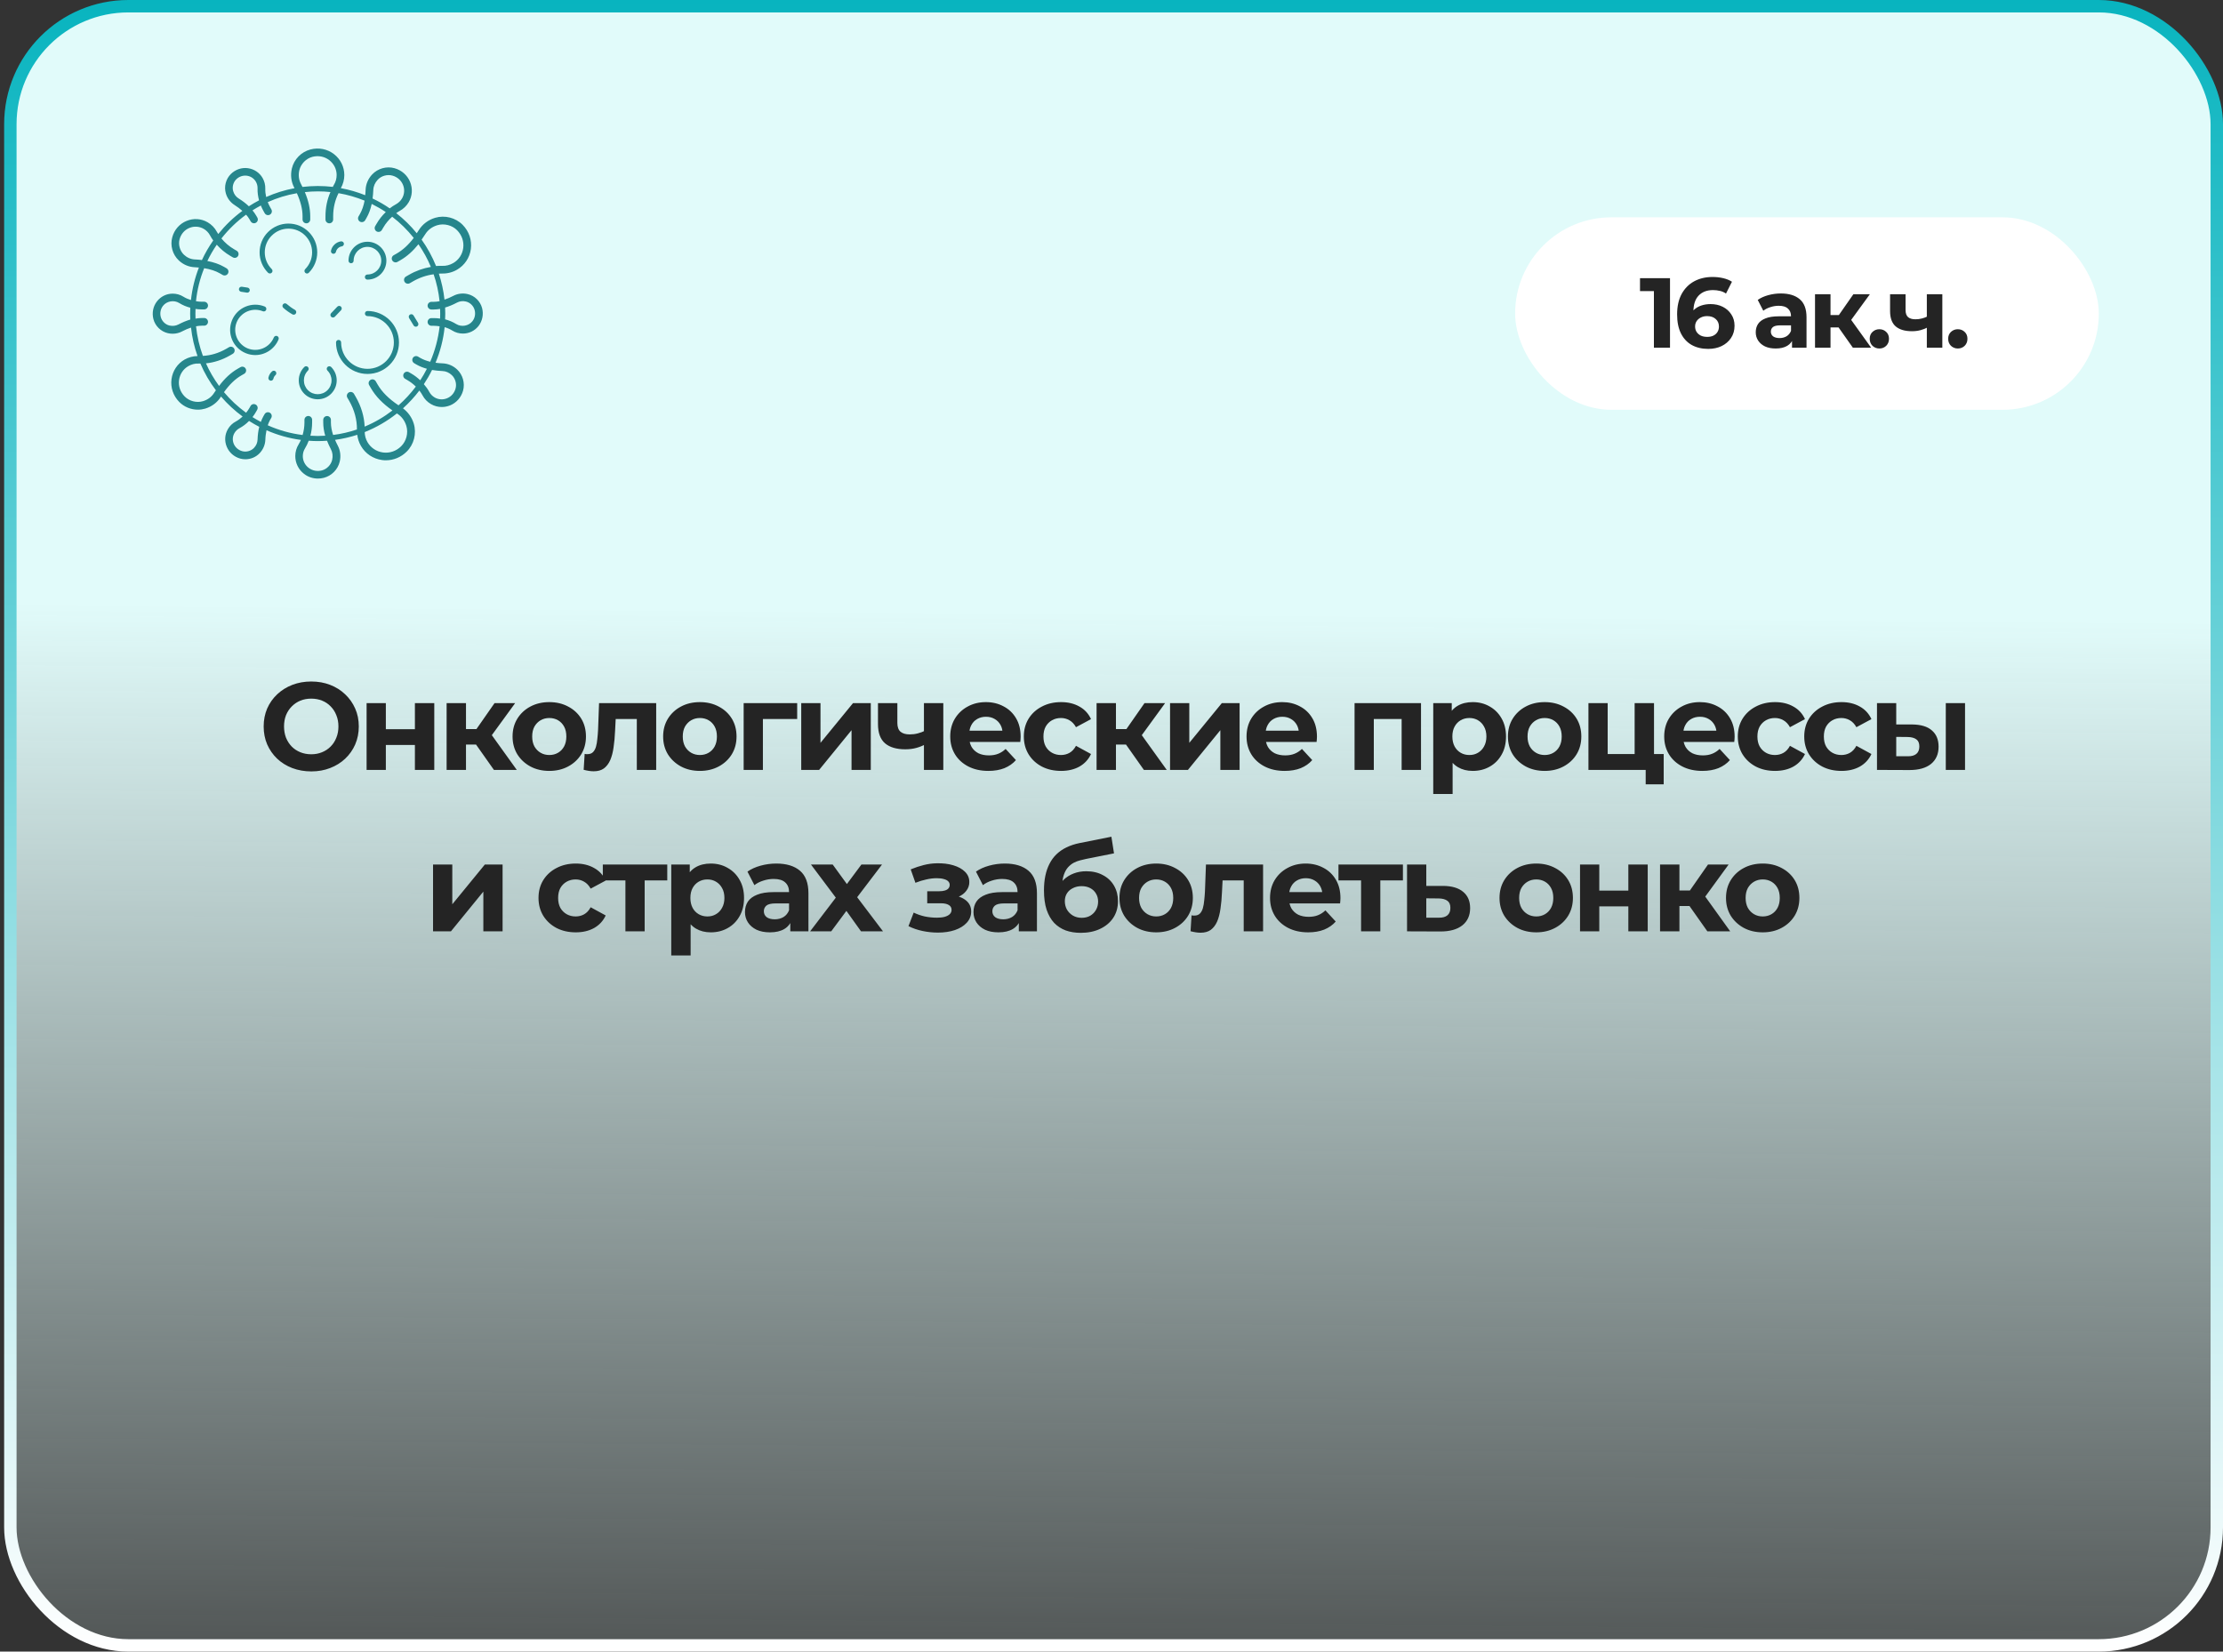
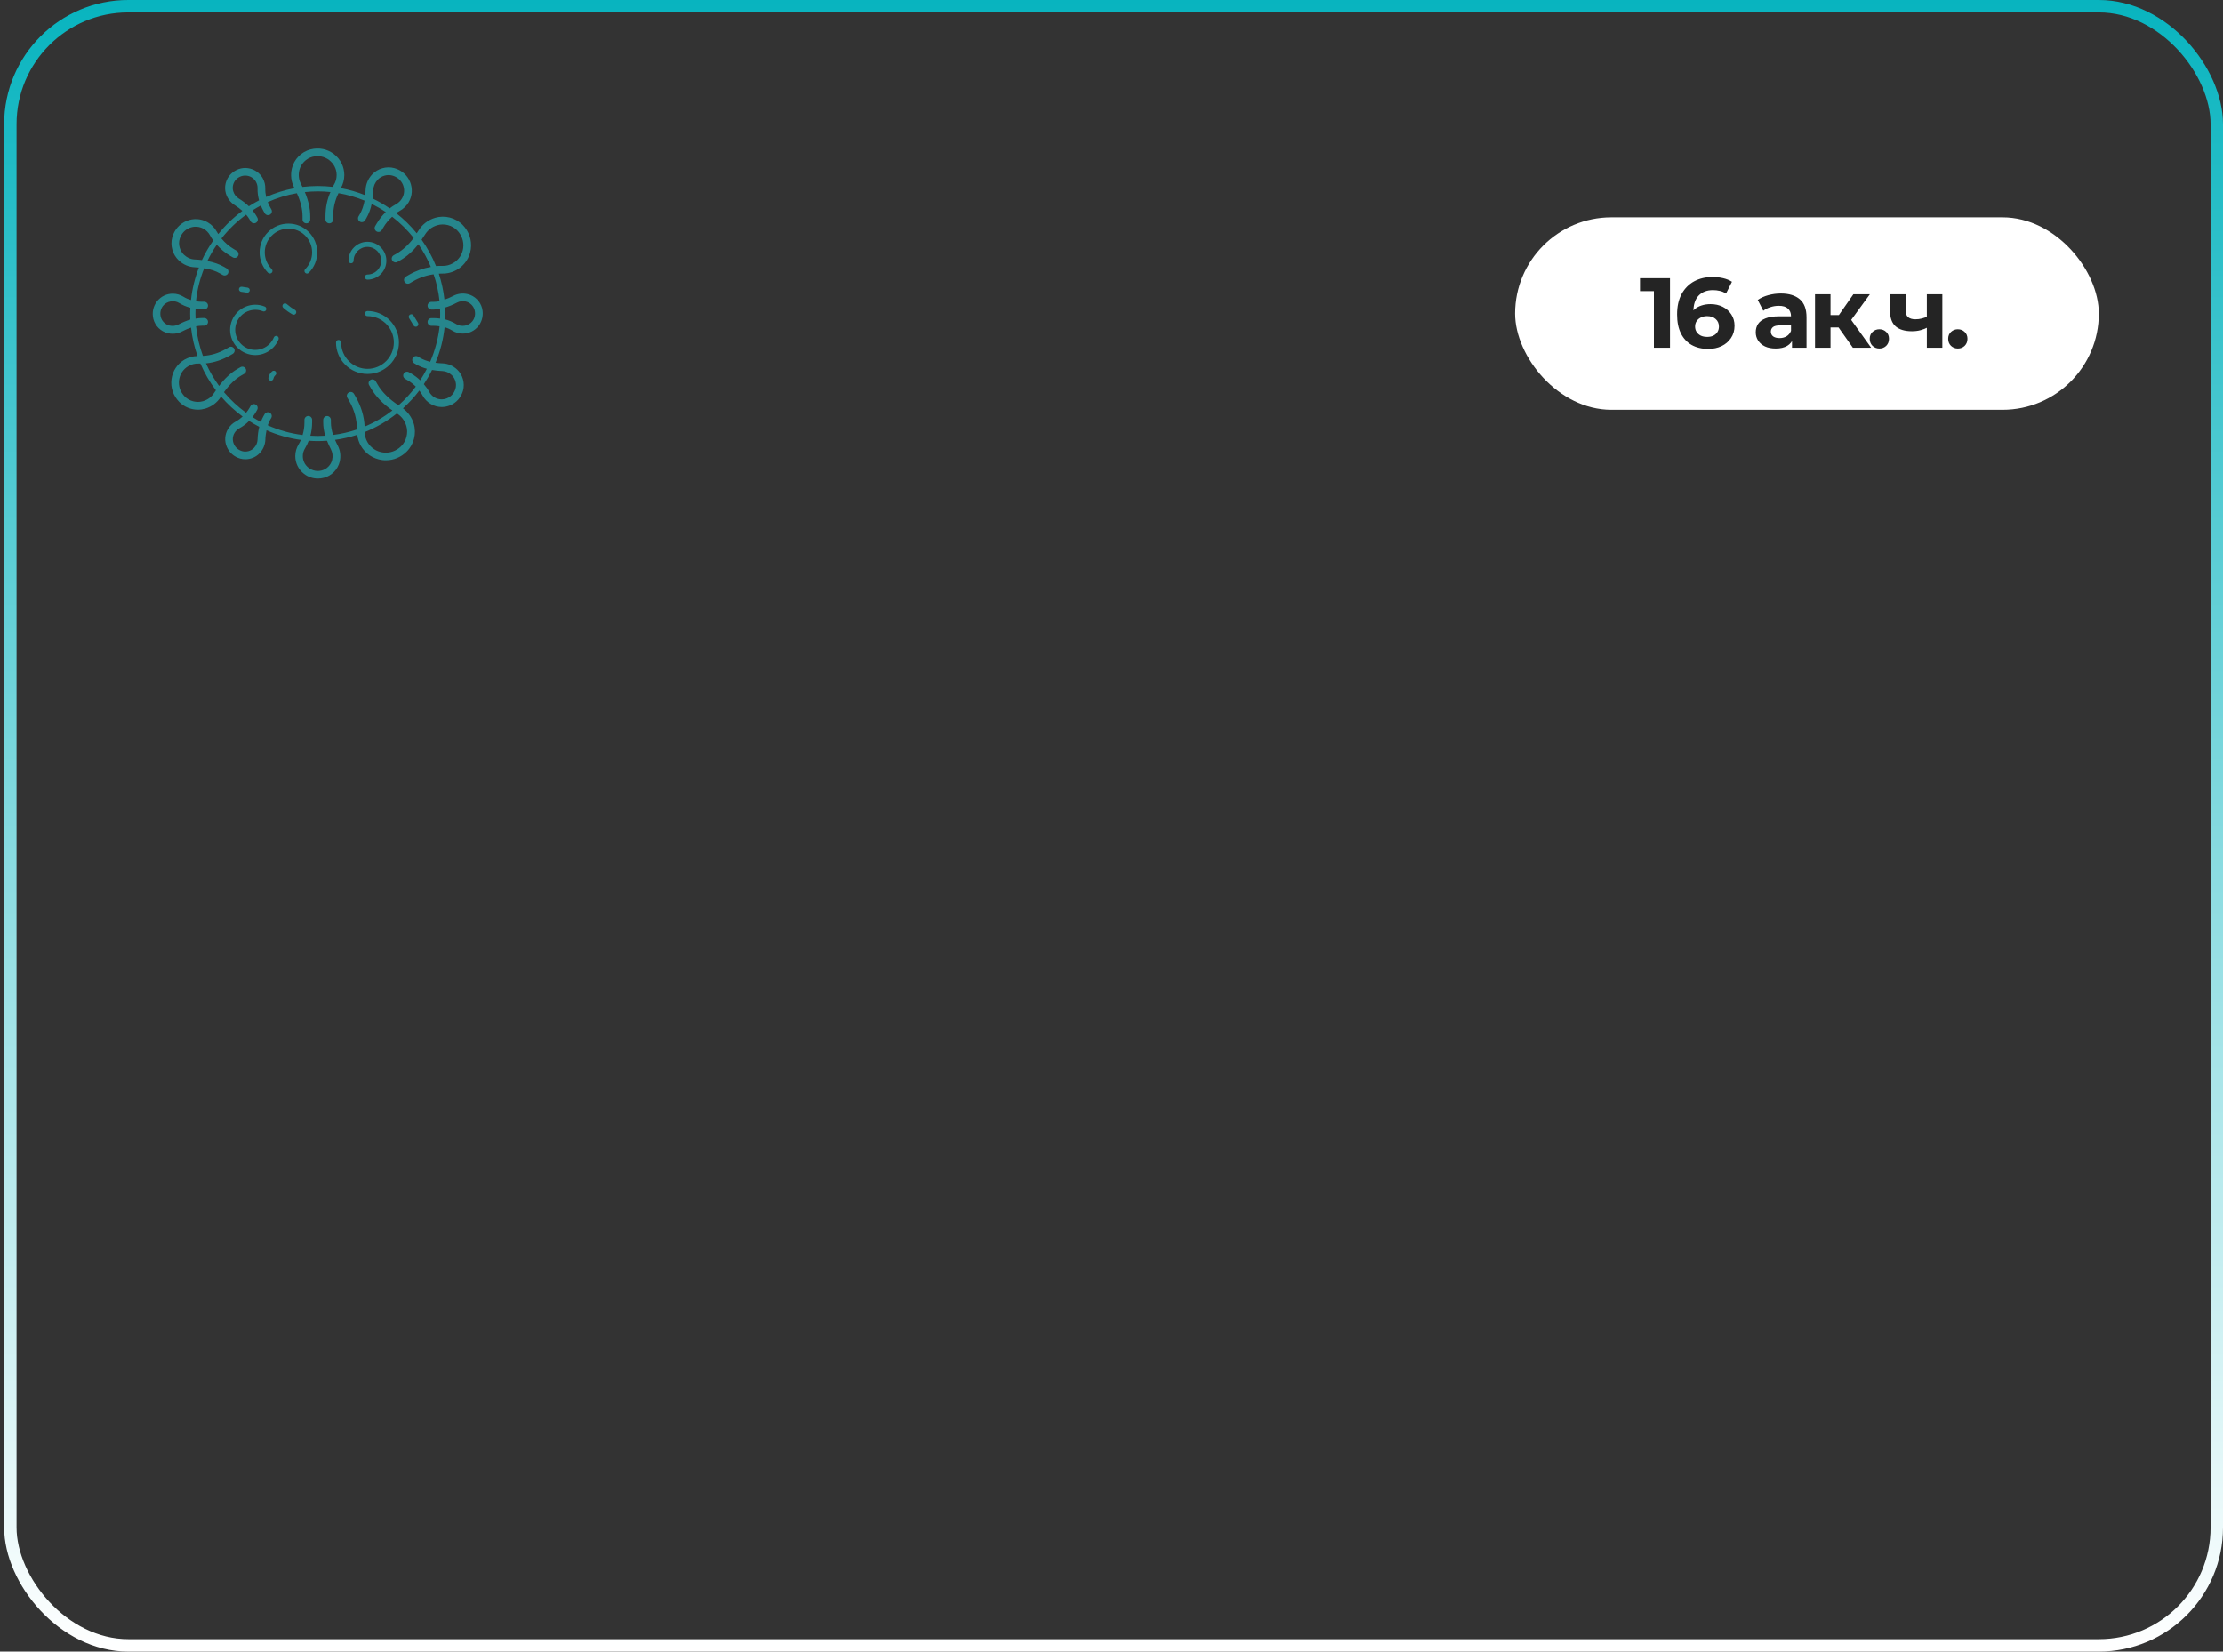
<svg xmlns="http://www.w3.org/2000/svg" width="358" height="266" viewBox="0 0 358 266" fill="none">
  <rect x="0" y="0" width="358" height="266" fill="#333333" stroke="none" />
-   <rect x="1.667" y="1" width="355.333" height="264" rx="19" fill="url(#paint0_linear_449_357)" />
  <rect x="1.667" y="1" width="355.333" height="264" rx="19" stroke="url(#paint1_linear_449_357)" stroke-width="2" />
  <path d="M77.642 49.634C77.353 48.521 76.446 47.631 75.325 47.367C74.534 47.178 73.71 47.277 73.009 47.648C72.506 47.911 72.036 48.109 71.583 48.258C71.426 46.815 71.113 45.414 70.676 44.07C70.841 44.062 70.998 44.045 71.162 44.054C72.012 44.078 72.861 43.872 73.603 43.435C74.823 42.726 75.639 41.515 75.828 40.105C76.018 38.679 75.54 37.261 74.509 36.214C73.372 35.06 71.632 34.615 70.083 35.077C68.97 35.406 68.038 36.115 67.445 37.063C67.338 37.236 67.231 37.401 67.115 37.566C66.142 36.363 65.03 35.283 63.81 34.327C63.991 34.203 64.164 34.079 64.354 33.98C64.964 33.651 65.475 33.156 65.829 32.554C66.406 31.557 66.48 30.37 66.043 29.298C65.598 28.218 64.683 27.41 63.529 27.089C62.252 26.735 60.842 27.13 59.935 28.095C59.292 28.779 58.913 29.661 58.88 30.568C58.872 30.873 58.839 31.161 58.814 31.441C57.561 30.939 56.251 30.551 54.89 30.304C55.253 29.661 55.451 28.936 55.451 28.194C55.451 26.866 54.841 25.638 53.786 24.822C52.722 23.998 51.337 23.726 50.002 24.072C48.527 24.451 47.348 25.655 47.002 27.138C46.754 28.194 46.886 29.29 47.381 30.213C47.397 30.246 47.414 30.279 47.43 30.312C45.831 30.609 44.306 31.087 42.864 31.73C42.765 31.285 42.707 30.831 42.723 30.386C42.74 29.785 42.591 29.191 42.286 28.663C41.784 27.798 40.926 27.229 39.929 27.089C38.923 26.949 37.926 27.295 37.184 28.02C36.368 28.828 36.046 30.056 36.376 31.161C36.607 31.944 37.11 32.604 37.777 33.024C38.264 33.329 38.668 33.642 39.03 33.964C37.58 35.027 36.277 36.288 35.148 37.69C35.074 37.574 34.991 37.459 34.925 37.335C34.587 36.692 34.068 36.165 33.441 35.802C32.403 35.2 31.166 35.118 30.045 35.58C28.916 36.041 28.075 36.997 27.745 38.201C27.374 39.528 27.787 40.995 28.792 41.943C29.509 42.619 30.424 43.007 31.372 43.04C31.603 43.048 31.809 43.073 32.032 43.089C31.389 44.738 30.952 46.494 30.754 48.324C30.317 48.192 29.897 48.01 29.526 47.779C29.015 47.458 28.421 47.293 27.811 47.293C26.814 47.293 25.891 47.746 25.272 48.546C24.654 49.346 24.448 50.384 24.704 51.39C24.992 52.503 25.899 53.393 27.02 53.657C27.284 53.723 27.547 53.748 27.811 53.748C28.347 53.748 28.866 53.624 29.336 53.368C29.839 53.105 30.309 52.907 30.762 52.758C30.936 54.349 31.29 55.883 31.809 57.342C31.084 57.358 30.367 57.548 29.724 57.91C28.57 58.578 27.803 59.724 27.622 61.059C27.44 62.403 27.894 63.747 28.866 64.736C29.658 65.544 30.762 65.981 31.875 65.981C32.271 65.981 32.667 65.923 33.054 65.808C34.101 65.494 34.991 64.826 35.552 63.928C35.568 63.903 35.585 63.887 35.593 63.862C36.623 65.066 37.794 66.145 39.072 67.085C38.734 67.398 38.371 67.671 37.975 67.885C37.439 68.165 37.002 68.594 36.697 69.121C36.195 69.987 36.129 71.017 36.516 71.949C36.904 72.888 37.695 73.581 38.692 73.861C38.964 73.935 39.236 73.968 39.517 73.968C40.374 73.968 41.215 73.622 41.817 72.987C42.377 72.394 42.699 71.635 42.732 70.844C42.748 70.275 42.822 69.772 42.921 69.294C44.66 70.061 46.515 70.589 48.461 70.852C48.353 71.091 48.238 71.322 48.106 71.537C47.743 72.114 47.554 72.773 47.554 73.457C47.554 74.578 48.065 75.625 48.964 76.318C49.606 76.82 50.39 77.076 51.197 77.076C51.519 77.076 51.84 77.035 52.162 76.952C53.407 76.631 54.412 75.609 54.709 74.356C54.923 73.466 54.808 72.534 54.388 71.751C54.223 71.438 54.083 71.141 53.959 70.844C55.187 70.679 56.382 70.399 57.536 70.028C57.611 70.654 57.809 71.273 58.13 71.825C58.847 73.07 60.084 73.894 61.526 74.092C61.74 74.125 61.947 74.133 62.153 74.133C63.381 74.133 64.576 73.647 65.483 72.748C66.662 71.594 67.115 69.822 66.637 68.239C66.332 67.225 65.714 66.376 64.898 65.766C65.862 64.892 66.752 63.936 67.535 62.898C67.733 63.153 67.906 63.409 68.055 63.689C68.36 64.266 68.83 64.752 69.407 65.082C69.942 65.395 70.544 65.552 71.146 65.552C71.599 65.552 72.053 65.461 72.49 65.288C73.512 64.868 74.27 64.002 74.575 62.914C74.905 61.711 74.534 60.375 73.627 59.518C72.984 58.908 72.152 58.553 71.294 58.52C70.882 58.504 70.503 58.471 70.14 58.422C70.891 56.624 71.393 54.704 71.608 52.693C72.045 52.824 72.465 53.006 72.836 53.236C73.347 53.558 73.941 53.723 74.55 53.723C75.548 53.723 76.471 53.27 77.089 52.47C77.691 51.67 77.897 50.64 77.642 49.634ZM68.484 37.723C68.92 37.022 69.596 36.519 70.429 36.272C71.534 35.942 72.819 36.272 73.619 37.088C74.377 37.863 74.74 38.901 74.6 39.948C74.46 40.979 73.875 41.861 72.984 42.372C72.44 42.685 71.822 42.85 71.204 42.817C70.882 42.809 70.552 42.817 70.223 42.842C69.613 41.333 68.83 39.907 67.898 38.596C68.096 38.316 68.294 38.028 68.484 37.723ZM60.117 30.609C60.141 29.991 60.389 29.414 60.834 28.944C61.419 28.317 62.375 28.053 63.2 28.284C63.983 28.499 64.601 29.043 64.898 29.768C65.194 30.485 65.137 31.276 64.757 31.936C64.527 32.34 64.18 32.67 63.777 32.892C63.422 33.082 63.084 33.304 62.763 33.56C61.889 32.958 60.966 32.422 60.001 31.969C60.059 31.524 60.1 31.079 60.117 30.609ZM48.469 29.628C48.114 28.952 48.024 28.194 48.205 27.419C48.452 26.388 49.301 25.523 50.315 25.259C51.28 25.012 52.269 25.201 53.027 25.795C53.778 26.38 54.214 27.246 54.214 28.185C54.214 28.762 54.058 29.323 53.753 29.801C53.695 29.9 53.654 29.999 53.596 30.098C52.797 30.007 51.989 29.958 51.164 29.958C50.332 29.958 49.516 30.015 48.708 30.106C48.634 29.949 48.551 29.785 48.469 29.628ZM38.429 31.961C38.008 31.697 37.703 31.293 37.555 30.79C37.357 30.131 37.555 29.372 38.041 28.886C38.503 28.433 39.129 28.218 39.756 28.301C40.374 28.383 40.902 28.738 41.207 29.265C41.396 29.595 41.487 29.958 41.479 30.329C41.454 30.971 41.545 31.623 41.718 32.266C41.157 32.562 40.605 32.876 40.077 33.222C39.616 32.777 39.063 32.356 38.429 31.961ZM31.397 41.787C30.738 41.762 30.128 41.498 29.625 41.028C28.965 40.402 28.677 39.388 28.924 38.514C29.155 37.681 29.732 37.022 30.499 36.709C31.257 36.396 32.106 36.453 32.807 36.857C33.235 37.105 33.59 37.467 33.821 37.904C33.969 38.193 34.15 38.465 34.34 38.728C33.648 39.718 33.029 40.773 32.518 41.886C32.164 41.836 31.793 41.795 31.397 41.787ZM28.735 52.256C28.298 52.486 27.795 52.544 27.292 52.429C26.624 52.272 26.064 51.72 25.891 51.052C25.726 50.417 25.858 49.774 26.237 49.272C26.847 48.48 28.026 48.282 28.858 48.802C29.402 49.14 30.004 49.395 30.647 49.56C30.631 49.865 30.622 50.178 30.622 50.492C30.622 50.813 30.631 51.143 30.647 51.464C30.029 51.646 29.402 51.909 28.735 52.256ZM34.488 63.269C34.084 63.92 33.458 64.381 32.691 64.612C31.669 64.917 30.482 64.612 29.74 63.854C29.031 63.137 28.702 62.172 28.834 61.208C28.965 60.26 29.509 59.435 30.334 58.966C30.837 58.677 31.405 58.52 31.982 58.553H32.271C32.93 60.095 33.771 61.538 34.769 62.856C34.67 62.988 34.579 63.128 34.488 63.269ZM41.479 70.803C41.462 71.297 41.264 71.759 40.902 72.138C40.432 72.633 39.673 72.847 39.014 72.666C38.387 72.493 37.885 72.056 37.645 71.479C37.406 70.902 37.448 70.267 37.761 69.74C37.95 69.418 38.222 69.146 38.552 68.973C39.121 68.668 39.649 68.272 40.11 67.794C40.638 68.132 41.19 68.454 41.751 68.742C41.594 69.369 41.503 70.053 41.479 70.803ZM53.283 72.336C53.563 72.864 53.637 73.466 53.489 74.076C53.299 74.883 52.632 75.559 51.832 75.765C51.074 75.963 50.299 75.806 49.697 75.345C49.104 74.891 48.766 74.199 48.766 73.466C48.766 73.012 48.889 72.575 49.128 72.196C49.367 71.817 49.549 71.413 49.714 70.984C50.192 71.017 50.67 71.042 51.164 71.042C51.667 71.042 52.17 71.017 52.665 70.984C52.838 71.421 53.036 71.874 53.283 72.336ZM63.95 66.607C64.667 67.061 65.186 67.745 65.442 68.602C65.78 69.731 65.442 71.05 64.601 71.874C63.81 72.658 62.738 73.02 61.675 72.872C60.619 72.732 59.713 72.122 59.185 71.215C58.897 70.721 58.748 70.16 58.732 69.591C60.611 68.841 62.359 67.827 63.925 66.582C63.925 66.591 63.941 66.599 63.95 66.607ZM71.228 59.757C71.797 59.773 72.325 60.004 72.762 60.416C73.331 60.961 73.578 61.826 73.364 62.584C73.166 63.301 72.671 63.87 72.003 64.142C71.344 64.414 70.618 64.365 70.008 64.019C69.638 63.804 69.332 63.491 69.135 63.12C68.896 62.675 68.599 62.263 68.261 61.876C68.747 61.142 69.192 60.375 69.58 59.584C70.099 59.666 70.643 59.74 71.228 59.757ZM69.283 58.265C68.681 58.117 68.145 57.91 67.667 57.638L67.321 57.432C67.024 57.259 66.645 57.366 66.48 57.655C66.307 57.952 66.414 58.331 66.703 58.496L67.049 58.702C67.56 58.999 68.129 59.221 68.747 59.394C68.426 60.037 68.063 60.656 67.676 61.249C67.239 60.837 66.761 60.466 66.217 60.153L65.862 59.947C65.565 59.773 65.186 59.881 65.021 60.169C64.848 60.466 64.955 60.845 65.244 61.01L65.598 61.216C66.109 61.513 66.571 61.867 66.967 62.263C66.142 63.359 65.211 64.373 64.18 65.28C62.623 64.241 61.501 63.128 60.792 61.892L60.512 61.406C60.339 61.109 59.96 61.01 59.671 61.183C59.375 61.356 59.276 61.735 59.449 62.024L59.729 62.51C60.496 63.829 61.633 65.016 63.2 66.104C61.839 67.159 60.331 68.041 58.724 68.709C58.657 67.085 58.171 65.445 57.297 63.928L57.009 63.433C56.836 63.137 56.457 63.038 56.168 63.211C55.871 63.384 55.772 63.763 55.937 64.052L56.226 64.546C57.075 66.022 57.504 67.613 57.479 69.171C56.251 69.583 54.973 69.888 53.646 70.053C53.415 69.352 53.291 68.676 53.291 68.041V67.621C53.291 67.283 53.011 67.003 52.673 67.003C52.335 67.003 52.055 67.283 52.055 67.621V68.041C52.055 68.734 52.162 69.443 52.376 70.176C51.972 70.201 51.568 70.218 51.156 70.218C50.761 70.218 50.373 70.201 49.986 70.176C50.167 69.501 50.266 68.783 50.266 68.041V67.613C50.266 67.275 49.986 66.995 49.648 66.995C49.31 66.995 49.029 67.275 49.029 67.613V68.041C49.029 68.742 48.922 69.418 48.733 70.061C46.754 69.814 44.867 69.278 43.119 68.495C43.226 68.19 43.35 67.893 43.498 67.629L43.68 67.316C43.853 67.019 43.745 66.64 43.457 66.475C43.16 66.302 42.781 66.409 42.616 66.698L42.435 67.011C42.27 67.299 42.13 67.621 42.006 67.951C41.544 67.712 41.099 67.448 40.663 67.176C40.869 66.912 41.058 66.632 41.231 66.327L41.413 66.005C41.586 65.709 41.479 65.329 41.19 65.165C40.893 64.991 40.514 65.09 40.349 65.387L40.168 65.709C40.011 65.981 39.83 66.236 39.632 66.475C38.313 65.519 37.118 64.406 36.071 63.161C36.937 61.95 37.86 61.043 38.882 60.458L39.327 60.202C39.624 60.029 39.723 59.65 39.558 59.361C39.385 59.065 39.006 58.966 38.717 59.139L38.272 59.394C37.176 60.029 36.195 60.936 35.28 62.156C34.455 61.026 33.746 59.815 33.169 58.52C34.48 58.389 35.799 57.96 37.027 57.251L37.481 56.987C37.777 56.814 37.876 56.435 37.711 56.146C37.538 55.85 37.159 55.751 36.871 55.924L36.417 56.188C35.222 56.872 33.944 57.251 32.675 57.317C32.123 55.808 31.743 54.209 31.57 52.552C31.892 52.495 32.213 52.453 32.518 52.453H32.881C33.219 52.453 33.499 52.173 33.499 51.835C33.499 51.497 33.219 51.217 32.881 51.217H32.518C32.18 51.217 31.834 51.258 31.488 51.316C31.48 51.052 31.471 50.788 31.471 50.525C31.471 50.269 31.48 50.013 31.488 49.758C31.826 49.807 32.164 49.832 32.51 49.832H32.881C33.219 49.832 33.499 49.552 33.499 49.214C33.499 48.876 33.219 48.596 32.881 48.596H32.51C32.188 48.596 31.875 48.563 31.562 48.513C31.752 46.65 32.205 44.87 32.881 43.196C33.87 43.353 34.736 43.633 35.461 44.054L35.857 44.284C35.956 44.342 36.063 44.367 36.17 44.367C36.384 44.367 36.59 44.26 36.706 44.062C36.879 43.765 36.78 43.386 36.483 43.213L36.087 42.982C35.304 42.529 34.406 42.232 33.392 42.034C33.829 41.119 34.34 40.245 34.909 39.413C35.519 40.105 36.252 40.723 37.101 41.218L37.497 41.449C37.794 41.622 38.173 41.515 38.338 41.226C38.511 40.929 38.404 40.55 38.115 40.385L37.72 40.154C36.904 39.685 36.219 39.083 35.659 38.407C36.796 36.956 38.132 35.662 39.632 34.574C39.846 34.821 40.036 35.068 40.184 35.332L40.366 35.645C40.481 35.843 40.687 35.959 40.902 35.959C41.009 35.959 41.116 35.934 41.215 35.876C41.512 35.703 41.611 35.324 41.437 35.035L41.256 34.722C41.091 34.434 40.885 34.153 40.663 33.881C41.099 33.601 41.544 33.346 42.006 33.098C42.13 33.411 42.278 33.717 42.451 34.022L42.633 34.343C42.806 34.64 43.185 34.739 43.474 34.566C43.77 34.392 43.869 34.013 43.704 33.725L43.523 33.403C43.366 33.123 43.234 32.843 43.119 32.554C44.595 31.887 46.169 31.4 47.809 31.12C48.411 32.455 48.724 33.675 48.724 34.838V35.349C48.724 35.687 49.005 35.967 49.343 35.967C49.681 35.967 49.961 35.687 49.961 35.349V34.838C49.961 33.601 49.672 32.315 49.095 30.939C49.78 30.864 50.48 30.823 51.189 30.823C51.873 30.823 52.549 30.856 53.217 30.93C52.689 32.117 52.417 33.444 52.417 34.829V35.349C52.417 35.687 52.698 35.967 53.036 35.967C53.374 35.967 53.654 35.687 53.654 35.349V34.829C53.654 33.486 53.959 32.216 54.519 31.112C55.978 31.359 57.38 31.771 58.715 32.315C58.559 33.139 58.311 33.865 57.957 34.483L57.742 34.854C57.569 35.151 57.677 35.53 57.965 35.695C58.254 35.86 58.641 35.761 58.806 35.472L59.02 35.101C59.408 34.434 59.68 33.684 59.861 32.843C60.644 33.23 61.403 33.667 62.128 34.153C61.559 34.697 61.056 35.324 60.644 36.041L60.422 36.42C60.248 36.717 60.356 37.096 60.644 37.269C60.743 37.327 60.85 37.352 60.957 37.352C61.172 37.352 61.378 37.245 61.493 37.047L61.716 36.668C62.111 35.983 62.606 35.398 63.158 34.904C64.453 35.893 65.615 37.047 66.629 38.316C65.78 39.437 64.873 40.262 63.876 40.839L63.397 41.111C63.101 41.284 63.002 41.663 63.175 41.952C63.348 42.24 63.727 42.347 64.016 42.174L64.494 41.902C65.541 41.3 66.497 40.443 67.387 39.338C68.178 40.476 68.854 41.696 69.39 42.99C68.187 43.188 66.991 43.608 65.862 44.26L65.376 44.54C65.079 44.713 64.98 45.092 65.153 45.389C65.269 45.587 65.475 45.694 65.689 45.694C65.796 45.694 65.903 45.669 66.002 45.611L66.48 45.331C67.552 44.713 68.69 44.326 69.835 44.177C70.314 45.562 70.635 47.013 70.792 48.513C70.47 48.571 70.149 48.612 69.844 48.612H69.481C69.143 48.612 68.863 48.892 68.863 49.23C68.863 49.568 69.143 49.849 69.481 49.849H69.844C70.182 49.849 70.528 49.807 70.874 49.75C70.882 50.013 70.891 50.269 70.891 50.541C70.891 50.797 70.882 51.052 70.874 51.308C70.536 51.258 70.198 51.233 69.852 51.233H69.481C69.143 51.233 68.863 51.514 68.863 51.852C68.863 52.19 69.143 52.47 69.481 52.47H69.852C70.173 52.47 70.487 52.503 70.8 52.552C70.577 54.531 70.058 56.468 69.283 58.265ZM76.092 51.72C75.482 52.511 74.303 52.709 73.471 52.19C72.927 51.852 72.325 51.596 71.682 51.431C71.698 51.118 71.707 50.813 71.707 50.5C71.707 50.178 71.698 49.849 71.682 49.527C72.292 49.354 72.927 49.09 73.594 48.736C74.031 48.505 74.534 48.439 75.037 48.563C75.705 48.719 76.265 49.272 76.438 49.939C76.603 50.574 76.479 51.225 76.092 51.72Z" fill="#26868C" />
-   <path d="M52.74 59.106C52.575 59.271 52.575 59.526 52.74 59.691C53.16 60.111 53.391 60.672 53.391 61.266C53.391 61.859 53.16 62.42 52.74 62.84C51.874 63.706 50.456 63.706 49.591 62.84C49.17 62.42 48.94 61.859 48.94 61.266C48.94 60.672 49.17 60.111 49.591 59.691C49.756 59.526 49.756 59.271 49.591 59.106C49.426 58.941 49.17 58.941 49.005 59.106C48.428 59.683 48.115 60.45 48.115 61.266C48.115 62.082 48.437 62.848 49.005 63.417C49.599 64.011 50.382 64.307 51.165 64.307C51.948 64.307 52.731 64.011 53.325 63.417C53.902 62.84 54.224 62.073 54.224 61.257C54.224 60.441 53.902 59.675 53.325 59.098C53.16 58.949 52.896 58.949 52.74 59.106Z" fill="#26868C" />
  <path d="M56.537 42.397C56.768 42.397 56.949 42.215 56.949 41.985C56.949 40.756 57.947 39.759 59.175 39.759C60.403 39.759 61.4 40.756 61.4 41.985C61.4 43.213 60.403 44.21 59.175 44.21C58.944 44.21 58.763 44.392 58.763 44.622C58.763 44.853 58.944 45.035 59.175 45.035C60.856 45.035 62.225 43.666 62.225 41.985C62.225 40.303 60.856 38.935 59.175 38.935C57.493 38.935 56.125 40.303 56.125 41.985C56.125 42.215 56.314 42.397 56.537 42.397Z" fill="#26868C" />
  <path d="M59.184 50.087C58.953 50.087 58.771 50.269 58.771 50.5C58.771 50.73 58.953 50.912 59.184 50.912C61.525 50.912 63.429 52.816 63.429 55.157C63.429 57.498 61.525 59.402 59.184 59.402C56.843 59.402 54.938 57.498 54.938 55.157C54.938 54.926 54.757 54.745 54.526 54.745C54.295 54.745 54.114 54.926 54.114 55.157C54.114 57.952 56.389 60.227 59.184 60.227C61.978 60.227 64.253 57.952 64.253 55.157C64.253 52.362 61.978 50.087 59.184 50.087Z" fill="#26868C" />
  <path d="M43.761 43.922C43.926 43.757 43.926 43.501 43.761 43.337C43.035 42.611 42.64 41.655 42.64 40.641C42.64 39.627 43.035 38.663 43.761 37.946C44.486 37.22 45.442 36.824 46.456 36.824C47.47 36.824 48.435 37.22 49.152 37.946C49.869 38.663 50.265 39.619 50.265 40.641C50.265 41.663 49.869 42.619 49.152 43.345C48.987 43.51 48.987 43.765 49.152 43.93C49.234 44.013 49.342 44.054 49.44 44.054C49.539 44.054 49.655 44.013 49.729 43.93C50.603 43.056 51.089 41.886 51.089 40.641C51.089 39.404 50.603 38.242 49.729 37.368C48.855 36.486 47.685 36.008 46.448 36.008C45.212 36.008 44.049 36.495 43.167 37.368C42.285 38.242 41.807 39.413 41.807 40.649C41.807 41.886 42.294 43.048 43.167 43.93C43.34 44.087 43.604 44.087 43.761 43.922Z" fill="#26868C" />
  <path d="M44.636 54.119C44.43 54.036 44.183 54.135 44.101 54.341C43.425 55.99 41.537 56.781 39.888 56.113C38.24 55.438 37.448 53.55 38.116 51.901C38.792 50.252 40.68 49.461 42.328 50.129C42.543 50.219 42.782 50.112 42.864 49.906C42.947 49.7 42.848 49.453 42.642 49.37C40.572 48.53 38.199 49.519 37.358 51.596C36.517 53.665 37.506 56.039 39.575 56.88C40.078 57.086 40.589 57.185 41.1 57.185C42.699 57.185 44.216 56.229 44.859 54.663C44.95 54.448 44.843 54.209 44.636 54.119Z" fill="#26868C" />
  <path d="M66.595 50.805C66.48 50.607 66.224 50.549 66.026 50.665C65.829 50.78 65.771 51.036 65.886 51.233L66.612 52.42C66.686 52.544 66.826 52.618 66.966 52.618C67.04 52.618 67.115 52.602 67.181 52.561C67.378 52.445 67.436 52.19 67.321 51.992L66.595 50.805Z" fill="#26868C" />
-   <path d="M53.629 51.134C53.736 51.134 53.843 51.093 53.925 51.011L54.923 49.964C55.08 49.799 55.071 49.535 54.906 49.378C54.742 49.222 54.478 49.23 54.321 49.395L53.324 50.442C53.167 50.607 53.175 50.87 53.34 51.027C53.423 51.101 53.522 51.134 53.629 51.134Z" fill="#26868C" />
  <path d="M43.829 59.798C43.524 60.062 43.31 60.425 43.227 60.82C43.186 61.043 43.326 61.257 43.549 61.307C43.573 61.315 43.606 61.315 43.631 61.315C43.821 61.315 43.994 61.175 44.035 60.985C44.076 60.771 44.192 60.565 44.356 60.425C44.53 60.276 44.546 60.013 44.398 59.839C44.258 59.675 44.002 59.658 43.829 59.798Z" fill="#26868C" />
  <path d="M38.826 46.988L39.749 47.128C39.774 47.128 39.79 47.137 39.815 47.137C40.013 47.137 40.194 46.988 40.219 46.79C40.252 46.568 40.095 46.353 39.873 46.321L38.95 46.18C38.727 46.147 38.513 46.304 38.48 46.527C38.447 46.741 38.603 46.955 38.826 46.988Z" fill="#26868C" />
-   <path d="M53.62 40.864C53.653 40.872 53.678 40.872 53.703 40.872C53.892 40.872 54.066 40.74 54.107 40.542C54.197 40.114 54.593 39.743 55.03 39.685C55.253 39.652 55.409 39.446 55.385 39.223C55.352 39.001 55.145 38.844 54.923 38.869C54.14 38.976 53.472 39.594 53.307 40.369C53.249 40.6 53.398 40.814 53.62 40.864Z" fill="#26868C" />
  <path d="M47.503 49.906C47.033 49.642 46.588 49.321 46.176 48.958C46.003 48.81 45.747 48.818 45.59 48.991C45.442 49.164 45.45 49.42 45.623 49.577C46.077 49.98 46.571 50.335 47.099 50.632C47.165 50.665 47.231 50.681 47.297 50.681C47.445 50.681 47.585 50.607 47.66 50.467C47.767 50.269 47.701 50.022 47.503 49.906Z" fill="#26868C" />
  <rect x="244" y="35" width="94" height="31" rx="15.5" fill="white" />
  <path d="M266.352 56V45.76L267.472 46.88H264.112V44.8H268.944V56H266.352ZM275.097 56.192C274.073 56.192 273.183 55.979 272.425 55.552C271.679 55.125 271.103 54.501 270.697 53.68C270.292 52.859 270.089 51.845 270.089 50.64C270.089 49.349 270.329 48.256 270.809 47.36C271.3 46.464 271.972 45.781 272.825 45.312C273.689 44.843 274.681 44.608 275.801 44.608C276.399 44.608 276.969 44.672 277.513 44.8C278.057 44.928 278.527 45.12 278.921 45.376L277.961 47.28C277.652 47.067 277.321 46.923 276.969 46.848C276.617 46.763 276.249 46.72 275.865 46.72C274.895 46.72 274.127 47.013 273.561 47.6C272.996 48.187 272.713 49.056 272.713 50.208C272.713 50.4 272.713 50.613 272.713 50.848C272.724 51.083 272.756 51.317 272.809 51.552L272.089 50.88C272.292 50.464 272.553 50.117 272.873 49.84C273.193 49.552 273.572 49.339 274.009 49.2C274.457 49.051 274.948 48.976 275.481 48.976C276.207 48.976 276.857 49.12 277.433 49.408C278.009 49.696 278.468 50.101 278.809 50.624C279.161 51.147 279.337 51.76 279.337 52.464C279.337 53.221 279.145 53.883 278.761 54.448C278.388 55.003 277.881 55.435 277.241 55.744C276.612 56.043 275.897 56.192 275.097 56.192ZM274.953 54.256C275.316 54.256 275.636 54.192 275.913 54.064C276.201 53.925 276.425 53.728 276.585 53.472C276.745 53.216 276.825 52.923 276.825 52.592C276.825 52.08 276.649 51.675 276.297 51.376C275.956 51.067 275.497 50.912 274.921 50.912C274.537 50.912 274.201 50.987 273.913 51.136C273.625 51.275 273.396 51.472 273.225 51.728C273.065 51.973 272.985 52.261 272.985 52.592C272.985 52.912 273.065 53.2 273.225 53.456C273.385 53.701 273.609 53.899 273.897 54.048C274.185 54.187 274.537 54.256 274.953 54.256ZM288.592 56V54.32L288.432 53.952V50.944C288.432 50.411 288.267 49.995 287.936 49.696C287.616 49.397 287.12 49.248 286.448 49.248C285.99 49.248 285.536 49.323 285.088 49.472C284.651 49.611 284.278 49.803 283.968 50.048L283.072 48.304C283.542 47.973 284.107 47.717 284.768 47.536C285.43 47.355 286.102 47.264 286.784 47.264C288.096 47.264 289.115 47.573 289.84 48.192C290.566 48.811 290.928 49.776 290.928 51.088V56H288.592ZM285.968 56.128C285.296 56.128 284.72 56.016 284.24 55.792C283.76 55.557 283.392 55.243 283.136 54.848C282.88 54.453 282.752 54.011 282.752 53.52C282.752 53.008 282.875 52.56 283.12 52.176C283.376 51.792 283.776 51.493 284.32 51.28C284.864 51.056 285.574 50.944 286.448 50.944H288.736V52.4H286.72C286.134 52.4 285.728 52.496 285.504 52.688C285.291 52.88 285.184 53.12 285.184 53.408C285.184 53.728 285.307 53.984 285.552 54.176C285.808 54.357 286.155 54.448 286.592 54.448C287.008 54.448 287.382 54.352 287.712 54.16C288.043 53.957 288.283 53.664 288.432 53.28L288.816 54.432C288.635 54.987 288.304 55.408 287.824 55.696C287.344 55.984 286.726 56.128 285.968 56.128ZM298.393 56L295.513 51.92L297.545 50.72L301.337 56H298.393ZM292.297 56V47.392H294.793V56H292.297ZM294.057 52.736V50.736H297.065V52.736H294.057ZM297.785 51.984L295.449 51.728L298.473 47.392H301.129L297.785 51.984ZM302.658 56.128C302.232 56.128 301.864 55.984 301.554 55.696C301.256 55.397 301.106 55.019 301.106 54.56C301.106 54.101 301.256 53.733 301.554 53.456C301.864 53.168 302.232 53.024 302.658 53.024C303.096 53.024 303.464 53.168 303.762 53.456C304.061 53.733 304.21 54.101 304.21 54.56C304.21 55.019 304.061 55.397 303.762 55.696C303.464 55.984 303.096 56.128 302.658 56.128ZM310.48 52.704C310.128 52.896 309.739 53.051 309.312 53.168C308.885 53.285 308.416 53.344 307.904 53.344C306.773 53.344 305.904 53.088 305.296 52.576C304.688 52.053 304.384 51.227 304.384 50.096V47.392H306.88V49.936C306.88 50.469 307.019 50.853 307.296 51.088C307.573 51.312 307.963 51.424 308.464 51.424C308.827 51.424 309.173 51.381 309.504 51.296C309.845 51.211 310.171 51.088 310.48 50.928V52.704ZM310.304 56V47.392H312.8V56H310.304ZM315.293 56.128C314.866 56.128 314.498 55.984 314.189 55.696C313.89 55.397 313.741 55.019 313.741 54.56C313.741 54.101 313.89 53.733 314.189 53.456C314.498 53.168 314.866 53.024 315.293 53.024C315.73 53.024 316.098 53.168 316.397 53.456C316.695 53.733 316.845 54.101 316.845 54.56C316.845 55.019 316.695 55.397 316.397 55.696C316.098 55.984 315.73 56.128 315.293 56.128Z" fill="#242424" />
-   <path d="M50.142 124.24C49.036 124.24 48.009 124.06 47.062 123.7C46.129 123.34 45.316 122.833 44.622 122.18C43.942 121.527 43.409 120.76 43.022 119.88C42.649 119 42.462 118.04 42.462 117C42.462 115.96 42.649 115 43.022 114.12C43.409 113.24 43.949 112.473 44.642 111.82C45.336 111.167 46.149 110.66 47.082 110.3C48.016 109.94 49.029 109.76 50.122 109.76C51.229 109.76 52.242 109.94 53.162 110.3C54.096 110.66 54.902 111.167 55.582 111.82C56.276 112.473 56.816 113.24 57.202 114.12C57.589 114.987 57.782 115.947 57.782 117C57.782 118.04 57.589 119.007 57.202 119.9C56.816 120.78 56.276 121.547 55.582 122.2C54.902 122.84 54.096 123.34 53.162 123.7C52.242 124.06 51.236 124.24 50.142 124.24ZM50.122 121.48C50.749 121.48 51.322 121.373 51.842 121.16C52.376 120.947 52.842 120.64 53.242 120.24C53.642 119.84 53.949 119.367 54.162 118.82C54.389 118.273 54.502 117.667 54.502 117C54.502 116.333 54.389 115.727 54.162 115.18C53.949 114.633 53.642 114.16 53.242 113.76C52.856 113.36 52.396 113.053 51.862 112.84C51.329 112.627 50.749 112.52 50.122 112.52C49.496 112.52 48.916 112.627 48.382 112.84C47.862 113.053 47.402 113.36 47.002 113.76C46.602 114.16 46.289 114.633 46.062 115.18C45.849 115.727 45.742 116.333 45.742 117C45.742 117.653 45.849 118.26 46.062 118.82C46.289 119.367 46.596 119.84 46.982 120.24C47.382 120.64 47.849 120.947 48.382 121.16C48.916 121.373 49.496 121.48 50.122 121.48ZM59.038 124V113.24H62.138V117.44H66.818V113.24H69.938V124H66.818V119.98H62.138V124H59.038ZM79.545 124L75.945 118.9L78.485 117.4L83.225 124H79.545ZM71.925 124V113.24H75.045V124H71.925ZM74.125 119.92V117.42H77.885V119.92H74.125ZM78.785 118.98L75.865 118.66L79.645 113.24H82.965L78.785 118.98ZM88.465 124.16C87.318 124.16 86.298 123.92 85.405 123.44C84.525 122.96 83.825 122.307 83.305 121.48C82.798 120.64 82.545 119.687 82.545 118.62C82.545 117.54 82.798 116.587 83.305 115.76C83.825 114.92 84.525 114.267 85.405 113.8C86.298 113.32 87.318 113.08 88.465 113.08C89.598 113.08 90.612 113.32 91.505 113.8C92.398 114.267 93.098 114.913 93.605 115.74C94.112 116.567 94.365 117.527 94.365 118.62C94.365 119.687 94.112 120.64 93.605 121.48C93.098 122.307 92.398 122.96 91.505 123.44C90.612 123.92 89.598 124.16 88.465 124.16ZM88.465 121.6C88.985 121.6 89.452 121.48 89.865 121.24C90.278 121 90.605 120.66 90.845 120.22C91.085 119.767 91.205 119.233 91.205 118.62C91.205 117.993 91.085 117.46 90.845 117.02C90.605 116.58 90.278 116.24 89.865 116C89.452 115.76 88.985 115.64 88.465 115.64C87.945 115.64 87.478 115.76 87.065 116C86.652 116.24 86.318 116.58 86.065 117.02C85.825 117.46 85.705 117.993 85.705 118.62C85.705 119.233 85.825 119.767 86.065 120.22C86.318 120.66 86.652 121 87.065 121.24C87.478 121.48 87.945 121.6 88.465 121.6ZM93.995 123.98L94.155 121.42C94.235 121.433 94.315 121.447 94.395 121.46C94.475 121.46 94.548 121.46 94.615 121.46C94.988 121.46 95.281 121.353 95.495 121.14C95.708 120.927 95.868 120.64 95.975 120.28C96.081 119.907 96.155 119.487 96.195 119.02C96.248 118.553 96.288 118.067 96.315 117.56L96.475 113.24H105.675V124H102.555V115.04L103.255 115.8H98.535L99.195 115L99.055 117.7C99.015 118.66 98.935 119.54 98.815 120.34C98.708 121.14 98.528 121.833 98.275 122.42C98.021 122.993 97.681 123.44 97.255 123.76C96.828 124.067 96.281 124.22 95.615 124.22C95.375 124.22 95.121 124.2 94.855 124.16C94.588 124.12 94.301 124.06 93.995 123.98ZM112.715 124.16C111.568 124.16 110.548 123.92 109.655 123.44C108.775 122.96 108.075 122.307 107.555 121.48C107.048 120.64 106.795 119.687 106.795 118.62C106.795 117.54 107.048 116.587 107.555 115.76C108.075 114.92 108.775 114.267 109.655 113.8C110.548 113.32 111.568 113.08 112.715 113.08C113.848 113.08 114.862 113.32 115.755 113.8C116.648 114.267 117.348 114.913 117.855 115.74C118.362 116.567 118.615 117.527 118.615 118.62C118.615 119.687 118.362 120.64 117.855 121.48C117.348 122.307 116.648 122.96 115.755 123.44C114.862 123.92 113.848 124.16 112.715 124.16ZM112.715 121.6C113.235 121.6 113.702 121.48 114.115 121.24C114.528 121 114.855 120.66 115.095 120.22C115.335 119.767 115.455 119.233 115.455 118.62C115.455 117.993 115.335 117.46 115.095 117.02C114.855 116.58 114.528 116.24 114.115 116C113.702 115.76 113.235 115.64 112.715 115.64C112.195 115.64 111.728 115.76 111.315 116C110.902 116.24 110.568 116.58 110.315 117.02C110.075 117.46 109.955 117.993 109.955 118.62C109.955 119.233 110.075 119.767 110.315 120.22C110.568 120.66 110.902 121 111.315 121.24C111.728 121.48 112.195 121.6 112.715 121.6ZM119.761 124V113.24H128.381V115.8H122.161L122.861 115.12V124H119.761ZM129.034 124V113.24H132.134V119.64L137.374 113.24H140.234V124H137.134V117.6L131.914 124H129.034ZM149.014 119.88C148.574 120.12 148.087 120.313 147.554 120.46C147.02 120.607 146.434 120.68 145.794 120.68C144.38 120.68 143.294 120.36 142.534 119.72C141.774 119.067 141.394 118.033 141.394 116.62V113.24H144.514V116.42C144.514 117.087 144.687 117.567 145.034 117.86C145.38 118.14 145.867 118.28 146.494 118.28C146.947 118.28 147.38 118.227 147.794 118.12C148.22 118.013 148.627 117.86 149.014 117.66V119.88ZM148.794 124V113.24H151.914V124H148.794ZM159.169 124.16C157.943 124.16 156.863 123.92 155.929 123.44C155.009 122.96 154.296 122.307 153.789 121.48C153.283 120.64 153.029 119.687 153.029 118.62C153.029 117.54 153.276 116.587 153.769 115.76C154.276 114.92 154.963 114.267 155.829 113.8C156.696 113.32 157.676 113.08 158.769 113.08C159.823 113.08 160.769 113.307 161.609 113.76C162.463 114.2 163.136 114.84 163.629 115.68C164.123 116.507 164.369 117.5 164.369 118.66C164.369 118.78 164.363 118.92 164.349 119.08C164.336 119.227 164.323 119.367 164.309 119.5H155.569V117.68H162.669L161.469 118.22C161.469 117.66 161.356 117.173 161.129 116.76C160.903 116.347 160.589 116.027 160.189 115.8C159.789 115.56 159.323 115.44 158.789 115.44C158.256 115.44 157.783 115.56 157.369 115.8C156.969 116.027 156.656 116.353 156.429 116.78C156.203 117.193 156.089 117.687 156.089 118.26V118.74C156.089 119.327 156.216 119.847 156.469 120.3C156.736 120.74 157.103 121.08 157.569 121.32C158.049 121.547 158.609 121.66 159.249 121.66C159.823 121.66 160.323 121.573 160.749 121.4C161.189 121.227 161.589 120.967 161.949 120.62L163.609 122.42C163.116 122.98 162.496 123.413 161.749 123.72C161.003 124.013 160.143 124.16 159.169 124.16ZM170.881 124.16C169.721 124.16 168.688 123.927 167.781 123.46C166.874 122.98 166.161 122.32 165.641 121.48C165.134 120.64 164.881 119.687 164.881 118.62C164.881 117.54 165.134 116.587 165.641 115.76C166.161 114.92 166.874 114.267 167.781 113.8C168.688 113.32 169.721 113.08 170.881 113.08C172.014 113.08 173.001 113.32 173.841 113.8C174.681 114.267 175.301 114.94 175.701 115.82L173.281 117.12C173.001 116.613 172.648 116.24 172.221 116C171.808 115.76 171.354 115.64 170.861 115.64C170.328 115.64 169.848 115.76 169.421 116C168.994 116.24 168.654 116.58 168.401 117.02C168.161 117.46 168.041 117.993 168.041 118.62C168.041 119.247 168.161 119.78 168.401 120.22C168.654 120.66 168.994 121 169.421 121.24C169.848 121.48 170.328 121.6 170.861 121.6C171.354 121.6 171.808 121.487 172.221 121.26C172.648 121.02 173.001 120.64 173.281 120.12L175.701 121.44C175.301 122.307 174.681 122.98 173.841 123.46C173.001 123.927 172.014 124.16 170.881 124.16ZM184.217 124L180.617 118.9L183.157 117.4L187.897 124H184.217ZM176.597 124V113.24H179.717V124H176.597ZM178.797 119.92V117.42H182.557V119.92H178.797ZM183.457 118.98L180.537 118.66L184.317 113.24H187.637L183.457 118.98ZM188.429 124V113.24H191.529V119.64L196.769 113.24H199.629V124H196.529V117.6L191.309 124H188.429ZM206.888 124.16C205.661 124.16 204.581 123.92 203.648 123.44C202.728 122.96 202.015 122.307 201.508 121.48C201.001 120.64 200.748 119.687 200.748 118.62C200.748 117.54 200.995 116.587 201.488 115.76C201.995 114.92 202.681 114.267 203.548 113.8C204.415 113.32 205.395 113.08 206.488 113.08C207.541 113.08 208.488 113.307 209.328 113.76C210.181 114.2 210.855 114.84 211.348 115.68C211.841 116.507 212.088 117.5 212.088 118.66C212.088 118.78 212.081 118.92 212.068 119.08C212.055 119.227 212.041 119.367 212.028 119.5H203.288V117.68H210.388L209.188 118.22C209.188 117.66 209.075 117.173 208.848 116.76C208.621 116.347 208.308 116.027 207.908 115.8C207.508 115.56 207.041 115.44 206.508 115.44C205.975 115.44 205.501 115.56 205.088 115.8C204.688 116.027 204.375 116.353 204.148 116.78C203.921 117.193 203.808 117.687 203.808 118.26V118.74C203.808 119.327 203.935 119.847 204.188 120.3C204.455 120.74 204.821 121.08 205.288 121.32C205.768 121.547 206.328 121.66 206.968 121.66C207.541 121.66 208.041 121.573 208.468 121.4C208.908 121.227 209.308 120.967 209.668 120.62L211.328 122.42C210.835 122.98 210.215 123.413 209.468 123.72C208.721 124.013 207.861 124.16 206.888 124.16ZM218.144 124V113.24H228.844V124H225.724V115.1L226.424 115.8H220.544L221.244 115.1V124H218.144ZM237.175 124.16C236.268 124.16 235.475 123.96 234.795 123.56C234.115 123.16 233.582 122.553 233.195 121.74C232.822 120.913 232.635 119.873 232.635 118.62C232.635 117.353 232.815 116.313 233.175 115.5C233.535 114.687 234.055 114.08 234.735 113.68C235.415 113.28 236.228 113.08 237.175 113.08C238.188 113.08 239.095 113.313 239.895 113.78C240.708 114.233 241.348 114.873 241.815 115.7C242.295 116.527 242.535 117.5 242.535 118.62C242.535 119.753 242.295 120.733 241.815 121.56C241.348 122.387 240.708 123.027 239.895 123.48C239.095 123.933 238.188 124.16 237.175 124.16ZM230.815 127.88V113.24H233.795V115.44L233.735 118.64L233.935 121.82V127.88H230.815ZM236.635 121.6C237.155 121.6 237.615 121.48 238.015 121.24C238.428 121 238.755 120.66 238.995 120.22C239.248 119.767 239.375 119.233 239.375 118.62C239.375 117.993 239.248 117.46 238.995 117.02C238.755 116.58 238.428 116.24 238.015 116C237.615 115.76 237.155 115.64 236.635 115.64C236.115 115.64 235.648 115.76 235.235 116C234.822 116.24 234.495 116.58 234.255 117.02C234.015 117.46 233.895 117.993 233.895 118.62C233.895 119.233 234.015 119.767 234.255 120.22C234.495 120.66 234.822 121 235.235 121.24C235.648 121.48 236.115 121.6 236.635 121.6ZM248.762 124.16C247.615 124.16 246.595 123.92 245.702 123.44C244.822 122.96 244.122 122.307 243.602 121.48C243.095 120.64 242.842 119.687 242.842 118.62C242.842 117.54 243.095 116.587 243.602 115.76C244.122 114.92 244.822 114.267 245.702 113.8C246.595 113.32 247.615 113.08 248.762 113.08C249.895 113.08 250.908 113.32 251.802 113.8C252.695 114.267 253.395 114.913 253.902 115.74C254.408 116.567 254.662 117.527 254.662 118.62C254.662 119.687 254.408 120.64 253.902 121.48C253.395 122.307 252.695 122.96 251.802 123.44C250.908 123.92 249.895 124.16 248.762 124.16ZM248.762 121.6C249.282 121.6 249.748 121.48 250.162 121.24C250.575 121 250.902 120.66 251.142 120.22C251.382 119.767 251.502 119.233 251.502 118.62C251.502 117.993 251.382 117.46 251.142 117.02C250.902 116.58 250.575 116.24 250.162 116C249.748 115.76 249.282 115.64 248.762 115.64C248.242 115.64 247.775 115.76 247.362 116C246.948 116.24 246.615 116.58 246.362 117.02C246.122 117.46 246.002 117.993 246.002 118.62C246.002 119.233 246.122 119.767 246.362 120.22C246.615 120.66 246.948 121 247.362 121.24C247.775 121.48 248.242 121.6 248.762 121.6ZM255.808 124V113.24H258.908V121.44H263.248V113.24H266.368V124H255.808ZM265.028 126.32V123.96L265.748 124H263.248V121.44H267.928V126.32H265.028ZM274.15 124.16C272.923 124.16 271.843 123.92 270.91 123.44C269.99 122.96 269.276 122.307 268.77 121.48C268.263 120.64 268.01 119.687 268.01 118.62C268.01 117.54 268.256 116.587 268.75 115.76C269.256 114.92 269.943 114.267 270.81 113.8C271.676 113.32 272.656 113.08 273.75 113.08C274.803 113.08 275.75 113.307 276.59 113.76C277.443 114.2 278.116 114.84 278.61 115.68C279.103 116.507 279.35 117.5 279.35 118.66C279.35 118.78 279.343 118.92 279.33 119.08C279.316 119.227 279.303 119.367 279.29 119.5H270.55V117.68H277.65L276.45 118.22C276.45 117.66 276.336 117.173 276.11 116.76C275.883 116.347 275.57 116.027 275.17 115.8C274.77 115.56 274.303 115.44 273.77 115.44C273.236 115.44 272.763 115.56 272.35 115.8C271.95 116.027 271.636 116.353 271.41 116.78C271.183 117.193 271.07 117.687 271.07 118.26V118.74C271.07 119.327 271.196 119.847 271.45 120.3C271.716 120.74 272.083 121.08 272.55 121.32C273.03 121.547 273.59 121.66 274.23 121.66C274.803 121.66 275.303 121.573 275.73 121.4C276.17 121.227 276.57 120.967 276.93 120.62L278.59 122.42C278.096 122.98 277.476 123.413 276.73 123.72C275.983 124.013 275.123 124.16 274.15 124.16ZM285.861 124.16C284.701 124.16 283.668 123.927 282.761 123.46C281.855 122.98 281.141 122.32 280.621 121.48C280.115 120.64 279.861 119.687 279.861 118.62C279.861 117.54 280.115 116.587 280.621 115.76C281.141 114.92 281.855 114.267 282.761 113.8C283.668 113.32 284.701 113.08 285.861 113.08C286.995 113.08 287.981 113.32 288.821 113.8C289.661 114.267 290.281 114.94 290.681 115.82L288.261 117.12C287.981 116.613 287.628 116.24 287.201 116C286.788 115.76 286.335 115.64 285.841 115.64C285.308 115.64 284.828 115.76 284.401 116C283.975 116.24 283.635 116.58 283.381 117.02C283.141 117.46 283.021 117.993 283.021 118.62C283.021 119.247 283.141 119.78 283.381 120.22C283.635 120.66 283.975 121 284.401 121.24C284.828 121.48 285.308 121.6 285.841 121.6C286.335 121.6 286.788 121.487 287.201 121.26C287.628 121.02 287.981 120.64 288.261 120.12L290.681 121.44C290.281 122.307 289.661 122.98 288.821 123.46C287.981 123.927 286.995 124.16 285.861 124.16ZM296.561 124.16C295.401 124.16 294.367 123.927 293.461 123.46C292.554 122.98 291.841 122.32 291.321 121.48C290.814 120.64 290.561 119.687 290.561 118.62C290.561 117.54 290.814 116.587 291.321 115.76C291.841 114.92 292.554 114.267 293.461 113.8C294.367 113.32 295.401 113.08 296.561 113.08C297.694 113.08 298.681 113.32 299.521 113.8C300.361 114.267 300.981 114.94 301.381 115.82L298.961 117.12C298.681 116.613 298.327 116.24 297.901 116C297.487 115.76 297.034 115.64 296.541 115.64C296.007 115.64 295.527 115.76 295.101 116C294.674 116.24 294.334 116.58 294.081 117.02C293.841 117.46 293.721 117.993 293.721 118.62C293.721 119.247 293.841 119.78 294.081 120.22C294.334 120.66 294.674 121 295.101 121.24C295.527 121.48 296.007 121.6 296.541 121.6C297.034 121.6 297.487 121.487 297.901 121.26C298.327 121.02 298.681 120.64 298.961 120.12L301.381 121.44C300.981 122.307 300.361 122.98 299.521 123.46C298.681 123.927 297.694 124.16 296.561 124.16ZM313.357 124V113.24H316.457V124H313.357ZM307.937 116.68C309.35 116.693 310.41 117.013 311.117 117.64C311.837 118.253 312.197 119.127 312.197 120.26C312.197 121.447 311.79 122.373 310.977 123.04C310.163 123.693 309.01 124.02 307.517 124.02L302.277 124V113.24H305.377V116.68H307.937ZM307.237 121.8C307.837 121.813 308.297 121.687 308.617 121.42C308.937 121.153 309.097 120.753 309.097 120.22C309.097 119.687 308.937 119.307 308.617 119.08C308.297 118.84 307.837 118.713 307.237 118.7L305.377 118.68V121.8H307.237ZM69.739 150V139.24H72.839V145.64L78.079 139.24H80.939V150H77.839V143.6L72.619 150H69.739ZM92.723 150.16C91.563 150.16 90.529 149.927 89.623 149.46C88.716 148.98 88.003 148.32 87.483 147.48C86.976 146.64 86.723 145.687 86.723 144.62C86.723 143.54 86.976 142.587 87.483 141.76C88.003 140.92 88.716 140.267 89.623 139.8C90.529 139.32 91.563 139.08 92.723 139.08C93.856 139.08 94.843 139.32 95.683 139.8C96.523 140.267 97.143 140.94 97.543 141.82L95.123 143.12C94.843 142.613 94.489 142.24 94.063 142C93.649 141.76 93.196 141.64 92.703 141.64C92.169 141.64 91.689 141.76 91.263 142C90.836 142.24 90.496 142.58 90.243 143.02C90.003 143.46 89.883 143.993 89.883 144.62C89.883 145.247 90.003 145.78 90.243 146.22C90.496 146.66 90.836 147 91.263 147.24C91.689 147.48 92.169 147.6 92.703 147.6C93.196 147.6 93.649 147.487 94.063 147.26C94.489 147.02 94.843 146.64 95.123 146.12L97.543 147.44C97.143 148.307 96.523 148.98 95.683 149.46C94.843 149.927 93.856 150.16 92.723 150.16ZM100.719 150V141.08L101.419 141.8H97.079V139.24H107.459V141.8H103.119L103.819 141.08V150H100.719ZM114.462 150.16C113.556 150.16 112.762 149.96 112.082 149.56C111.402 149.16 110.869 148.553 110.482 147.74C110.109 146.913 109.922 145.873 109.922 144.62C109.922 143.353 110.102 142.313 110.462 141.5C110.822 140.687 111.342 140.08 112.022 139.68C112.702 139.28 113.516 139.08 114.462 139.08C115.476 139.08 116.382 139.313 117.182 139.78C117.996 140.233 118.636 140.873 119.102 141.7C119.582 142.527 119.822 143.5 119.822 144.62C119.822 145.753 119.582 146.733 119.102 147.56C118.636 148.387 117.996 149.027 117.182 149.48C116.382 149.933 115.476 150.16 114.462 150.16ZM108.102 153.88V139.24H111.082V141.44L111.022 144.64L111.222 147.82V153.88H108.102ZM113.922 147.6C114.442 147.6 114.902 147.48 115.302 147.24C115.716 147 116.042 146.66 116.282 146.22C116.536 145.767 116.662 145.233 116.662 144.62C116.662 143.993 116.536 143.46 116.282 143.02C116.042 142.58 115.716 142.24 115.302 142C114.902 141.76 114.442 141.64 113.922 141.64C113.402 141.64 112.936 141.76 112.522 142C112.109 142.24 111.782 142.58 111.542 143.02C111.302 143.46 111.182 143.993 111.182 144.62C111.182 145.233 111.302 145.767 111.542 146.22C111.782 146.66 112.109 147 112.522 147.24C112.936 147.48 113.402 147.6 113.922 147.6ZM127.273 150V147.9L127.073 147.44V143.68C127.073 143.013 126.866 142.493 126.453 142.12C126.053 141.747 125.433 141.56 124.593 141.56C124.02 141.56 123.453 141.653 122.893 141.84C122.346 142.013 121.88 142.253 121.493 142.56L120.373 140.38C120.96 139.967 121.666 139.647 122.493 139.42C123.32 139.193 124.16 139.08 125.013 139.08C126.653 139.08 127.926 139.467 128.833 140.24C129.74 141.013 130.193 142.22 130.193 143.86V150H127.273ZM123.993 150.16C123.153 150.16 122.433 150.02 121.833 149.74C121.233 149.447 120.773 149.053 120.453 148.56C120.133 148.067 119.973 147.513 119.973 146.9C119.973 146.26 120.126 145.7 120.433 145.22C120.753 144.74 121.253 144.367 121.933 144.1C122.613 143.82 123.5 143.68 124.593 143.68H127.453V145.5H124.933C124.2 145.5 123.693 145.62 123.413 145.86C123.146 146.1 123.013 146.4 123.013 146.76C123.013 147.16 123.166 147.48 123.473 147.72C123.793 147.947 124.226 148.06 124.773 148.06C125.293 148.06 125.76 147.94 126.173 147.7C126.586 147.447 126.886 147.08 127.073 146.6L127.553 148.04C127.326 148.733 126.913 149.26 126.313 149.62C125.713 149.98 124.94 150.16 123.993 150.16ZM130.463 150L135.283 143.68L135.223 145.4L130.603 139.24H134.103L137.023 143.26L135.703 143.3L138.723 139.24H142.043L137.403 145.34V143.66L142.203 150H138.663L135.603 145.72L136.903 145.9L133.863 150H130.463ZM151.043 150.2C150.217 150.2 149.39 150.113 148.563 149.94C147.75 149.767 146.997 149.507 146.303 149.16L147.143 146.98C147.69 147.247 148.283 147.453 148.923 147.6C149.577 147.733 150.237 147.8 150.903 147.8C151.383 147.8 151.797 147.753 152.143 147.66C152.503 147.553 152.777 147.407 152.963 147.22C153.15 147.033 153.243 146.807 153.243 146.54C153.243 146.193 153.097 145.933 152.803 145.76C152.51 145.573 152.083 145.48 151.523 145.48H149.323V143.54H151.263C151.623 143.54 151.93 143.5 152.183 143.42C152.437 143.34 152.623 143.227 152.743 143.08C152.877 142.92 152.943 142.733 152.943 142.52C152.943 142.293 152.863 142.1 152.703 141.94C152.543 141.78 152.31 141.66 152.003 141.58C151.697 141.487 151.31 141.44 150.843 141.44C150.31 141.44 149.757 141.507 149.183 141.64C148.61 141.76 148.023 141.94 147.423 142.18L146.663 140.02C147.37 139.727 148.07 139.493 148.763 139.32C149.457 139.147 150.143 139.053 150.823 139.04C151.823 139.013 152.723 139.12 153.523 139.36C154.323 139.6 154.95 139.947 155.403 140.4C155.87 140.853 156.103 141.407 156.103 142.06C156.103 142.58 155.943 143.047 155.623 143.46C155.317 143.873 154.89 144.2 154.343 144.44C153.797 144.667 153.183 144.78 152.503 144.78L152.583 144.16C153.77 144.16 154.703 144.4 155.383 144.88C156.063 145.347 156.403 145.987 156.403 146.8C156.403 147.493 156.163 148.1 155.683 148.62C155.217 149.127 154.577 149.52 153.763 149.8C152.963 150.067 152.057 150.2 151.043 150.2ZM164.074 150V147.9L163.874 147.44V143.68C163.874 143.013 163.667 142.493 163.254 142.12C162.854 141.747 162.234 141.56 161.394 141.56C160.821 141.56 160.254 141.653 159.694 141.84C159.147 142.013 158.681 142.253 158.294 142.56L157.174 140.38C157.761 139.967 158.467 139.647 159.294 139.42C160.121 139.193 160.961 139.08 161.814 139.08C163.454 139.08 164.727 139.467 165.634 140.24C166.541 141.013 166.994 142.22 166.994 143.86V150H164.074ZM160.794 150.16C159.954 150.16 159.234 150.02 158.634 149.74C158.034 149.447 157.574 149.053 157.254 148.56C156.934 148.067 156.774 147.513 156.774 146.9C156.774 146.26 156.927 145.7 157.234 145.22C157.554 144.74 158.054 144.367 158.734 144.1C159.414 143.82 160.301 143.68 161.394 143.68H164.254V145.5H161.734C161.001 145.5 160.494 145.62 160.214 145.86C159.947 146.1 159.814 146.4 159.814 146.76C159.814 147.16 159.967 147.48 160.274 147.72C160.594 147.947 161.027 148.06 161.574 148.06C162.094 148.06 162.561 147.94 162.974 147.7C163.387 147.447 163.687 147.08 163.874 146.6L164.354 148.04C164.127 148.733 163.714 149.26 163.114 149.62C162.514 149.98 161.741 150.16 160.794 150.16ZM174.044 150.24C173.164 150.24 172.364 150.113 171.644 149.86C170.924 149.593 170.298 149.187 169.764 148.64C169.244 148.08 168.838 147.367 168.544 146.5C168.264 145.633 168.124 144.6 168.124 143.4C168.124 142.547 168.198 141.767 168.344 141.06C168.491 140.353 168.711 139.713 169.004 139.14C169.298 138.553 169.671 138.04 170.124 137.6C170.591 137.147 171.131 136.773 171.744 136.48C172.371 136.173 173.078 135.94 173.864 135.78L178.984 134.76L179.404 137.44L174.884 138.34C174.618 138.393 174.311 138.467 173.964 138.56C173.631 138.64 173.291 138.767 172.944 138.94C172.611 139.113 172.298 139.36 172.004 139.68C171.724 139.987 171.498 140.393 171.324 140.9C171.151 141.393 171.064 142.007 171.064 142.74C171.064 142.967 171.071 143.14 171.084 143.26C171.111 143.38 171.131 143.507 171.144 143.64C171.171 143.773 171.184 143.98 171.184 144.26L170.184 143.28C170.478 142.653 170.851 142.12 171.304 141.68C171.771 141.24 172.304 140.907 172.904 140.68C173.518 140.44 174.198 140.32 174.944 140.32C175.958 140.32 176.844 140.527 177.604 140.94C178.378 141.34 178.978 141.907 179.404 142.64C179.831 143.373 180.044 144.207 180.044 145.14C180.044 146.153 179.791 147.047 179.284 147.82C178.778 148.58 178.071 149.173 177.164 149.6C176.271 150.027 175.231 150.24 174.044 150.24ZM174.204 147.82C174.724 147.82 175.184 147.707 175.584 147.48C175.984 147.24 176.291 146.927 176.504 146.54C176.731 146.14 176.844 145.693 176.844 145.2C176.844 144.72 176.731 144.293 176.504 143.92C176.291 143.547 175.984 143.253 175.584 143.04C175.184 142.827 174.718 142.72 174.184 142.72C173.664 142.72 173.198 142.827 172.784 143.04C172.371 143.24 172.051 143.52 171.824 143.88C171.598 144.24 171.484 144.66 171.484 145.14C171.484 145.633 171.598 146.087 171.824 146.5C172.064 146.9 172.384 147.22 172.784 147.46C173.198 147.7 173.671 147.82 174.204 147.82ZM186.201 150.16C185.055 150.16 184.035 149.92 183.141 149.44C182.261 148.96 181.561 148.307 181.041 147.48C180.535 146.64 180.281 145.687 180.281 144.62C180.281 143.54 180.535 142.587 181.041 141.76C181.561 140.92 182.261 140.267 183.141 139.8C184.035 139.32 185.055 139.08 186.201 139.08C187.335 139.08 188.348 139.32 189.241 139.8C190.135 140.267 190.835 140.913 191.341 141.74C191.848 142.567 192.101 143.527 192.101 144.62C192.101 145.687 191.848 146.64 191.341 147.48C190.835 148.307 190.135 148.96 189.241 149.44C188.348 149.92 187.335 150.16 186.201 150.16ZM186.201 147.6C186.721 147.6 187.188 147.48 187.601 147.24C188.015 147 188.341 146.66 188.581 146.22C188.821 145.767 188.941 145.233 188.941 144.62C188.941 143.993 188.821 143.46 188.581 143.02C188.341 142.58 188.015 142.24 187.601 142C187.188 141.76 186.721 141.64 186.201 141.64C185.681 141.64 185.215 141.76 184.801 142C184.388 142.24 184.055 142.58 183.801 143.02C183.561 143.46 183.441 143.993 183.441 144.62C183.441 145.233 183.561 145.767 183.801 146.22C184.055 146.66 184.388 147 184.801 147.24C185.215 147.48 185.681 147.6 186.201 147.6ZM191.731 149.98L191.891 147.42C191.971 147.433 192.051 147.447 192.131 147.46C192.211 147.46 192.284 147.46 192.351 147.46C192.724 147.46 193.018 147.353 193.231 147.14C193.444 146.927 193.604 146.64 193.711 146.28C193.818 145.907 193.891 145.487 193.931 145.02C193.984 144.553 194.024 144.067 194.051 143.56L194.211 139.24H203.411V150H200.291V141.04L200.991 141.8H196.271L196.931 141L196.791 143.7C196.751 144.66 196.671 145.54 196.551 146.34C196.444 147.14 196.264 147.833 196.011 148.42C195.758 148.993 195.418 149.44 194.991 149.76C194.564 150.067 194.018 150.22 193.351 150.22C193.111 150.22 192.858 150.2 192.591 150.16C192.324 150.12 192.038 150.06 191.731 149.98ZM210.671 150.16C209.445 150.16 208.365 149.92 207.431 149.44C206.511 148.96 205.798 148.307 205.291 147.48C204.785 146.64 204.531 145.687 204.531 144.62C204.531 143.54 204.778 142.587 205.271 141.76C205.778 140.92 206.465 140.267 207.331 139.8C208.198 139.32 209.178 139.08 210.271 139.08C211.325 139.08 212.271 139.307 213.111 139.76C213.965 140.2 214.638 140.84 215.131 141.68C215.625 142.507 215.871 143.5 215.871 144.66C215.871 144.78 215.865 144.92 215.851 145.08C215.838 145.227 215.825 145.367 215.811 145.5H207.071V143.68H214.171L212.971 144.22C212.971 143.66 212.858 143.173 212.631 142.76C212.405 142.347 212.091 142.027 211.691 141.8C211.291 141.56 210.825 141.44 210.291 141.44C209.758 141.44 209.285 141.56 208.871 141.8C208.471 142.027 208.158 142.353 207.931 142.78C207.705 143.193 207.591 143.687 207.591 144.26V144.74C207.591 145.327 207.718 145.847 207.971 146.3C208.238 146.74 208.605 147.08 209.071 147.32C209.551 147.547 210.111 147.66 210.751 147.66C211.325 147.66 211.825 147.573 212.251 147.4C212.691 147.227 213.091 146.967 213.451 146.62L215.111 148.42C214.618 148.98 213.998 149.413 213.251 149.72C212.505 150.013 211.645 150.16 210.671 150.16ZM219.192 150V141.08L219.892 141.8H215.552V139.24H225.932V141.8H221.592L222.292 141.08V150H219.192ZM232.415 142.68C233.828 142.693 234.902 143.013 235.635 143.64C236.382 144.253 236.755 145.127 236.755 146.26C236.755 147.447 236.335 148.373 235.495 149.04C234.655 149.693 233.488 150.02 231.995 150.02L226.595 150V139.24H229.695V142.68H232.415ZM231.715 147.8C232.315 147.813 232.775 147.687 233.095 147.42C233.415 147.153 233.575 146.753 233.575 146.22C233.575 145.687 233.415 145.307 233.095 145.08C232.775 144.84 232.315 144.713 231.715 144.7L229.695 144.68V147.8H231.715ZM247.408 150.16C246.262 150.16 245.242 149.92 244.348 149.44C243.468 148.96 242.768 148.307 242.248 147.48C241.742 146.64 241.488 145.687 241.488 144.62C241.488 143.54 241.742 142.587 242.248 141.76C242.768 140.92 243.468 140.267 244.348 139.8C245.242 139.32 246.262 139.08 247.408 139.08C248.542 139.08 249.555 139.32 250.448 139.8C251.342 140.267 252.042 140.913 252.548 141.74C253.055 142.567 253.308 143.527 253.308 144.62C253.308 145.687 253.055 146.64 252.548 147.48C252.042 148.307 251.342 148.96 250.448 149.44C249.555 149.92 248.542 150.16 247.408 150.16ZM247.408 147.6C247.928 147.6 248.395 147.48 248.808 147.24C249.222 147 249.548 146.66 249.788 146.22C250.028 145.767 250.148 145.233 250.148 144.62C250.148 143.993 250.028 143.46 249.788 143.02C249.548 142.58 249.222 142.24 248.808 142C248.395 141.76 247.928 141.64 247.408 141.64C246.888 141.64 246.422 141.76 246.008 142C245.595 142.24 245.262 142.58 245.008 143.02C244.768 143.46 244.648 143.993 244.648 144.62C244.648 145.233 244.768 145.767 245.008 146.22C245.262 146.66 245.595 147 246.008 147.24C246.422 147.48 246.888 147.6 247.408 147.6ZM254.454 150V139.24H257.554V143.44H262.234V139.24H265.354V150H262.234V145.98H257.554V150H254.454ZM274.961 150L271.361 144.9L273.901 143.4L278.641 150H274.961ZM267.341 150V139.24H270.461V150H267.341ZM269.541 145.92V143.42H273.301V145.92H269.541ZM274.201 144.98L271.281 144.66L275.061 139.24H278.381L274.201 144.98ZM283.881 150.16C282.734 150.16 281.714 149.92 280.821 149.44C279.941 148.96 279.241 148.307 278.721 147.48C278.214 146.64 277.961 145.687 277.961 144.62C277.961 143.54 278.214 142.587 278.721 141.76C279.241 140.92 279.941 140.267 280.821 139.8C281.714 139.32 282.734 139.08 283.881 139.08C285.014 139.08 286.028 139.32 286.921 139.8C287.814 140.267 288.514 140.913 289.021 141.74C289.528 142.567 289.781 143.527 289.781 144.62C289.781 145.687 289.528 146.64 289.021 147.48C288.514 148.307 287.814 148.96 286.921 149.44C286.028 149.92 285.014 150.16 283.881 150.16ZM283.881 147.6C284.401 147.6 284.868 147.48 285.281 147.24C285.694 147 286.021 146.66 286.261 146.22C286.501 145.767 286.621 145.233 286.621 144.62C286.621 143.993 286.501 143.46 286.261 143.02C286.021 142.58 285.694 142.24 285.281 142C284.868 141.76 284.401 141.64 283.881 141.64C283.361 141.64 282.894 141.76 282.481 142C282.068 142.24 281.734 142.58 281.481 143.02C281.241 143.46 281.121 143.993 281.121 144.62C281.121 145.233 281.241 145.767 281.481 146.22C281.734 146.66 282.068 147 282.481 147.24C282.894 147.48 283.361 147.6 283.881 147.6Z" fill="#242424" />
  <defs>
    <linearGradient id="paint0_linear_449_357" x1="216.175" y1="303.839" x2="217.897" y2="98.911" gradientUnits="userSpaceOnUse">
      <stop stop-color="#E1FBFA" stop-opacity="0" />
      <stop offset="1" stop-color="#E1FBFA" />
    </linearGradient>
    <linearGradient id="paint1_linear_449_357" x1="179.333" y1="0" x2="179.333" y2="266" gradientUnits="userSpaceOnUse">
      <stop stop-color="#08B4BF" />
      <stop offset="1" stop-color="white" />
    </linearGradient>
  </defs>
</svg>